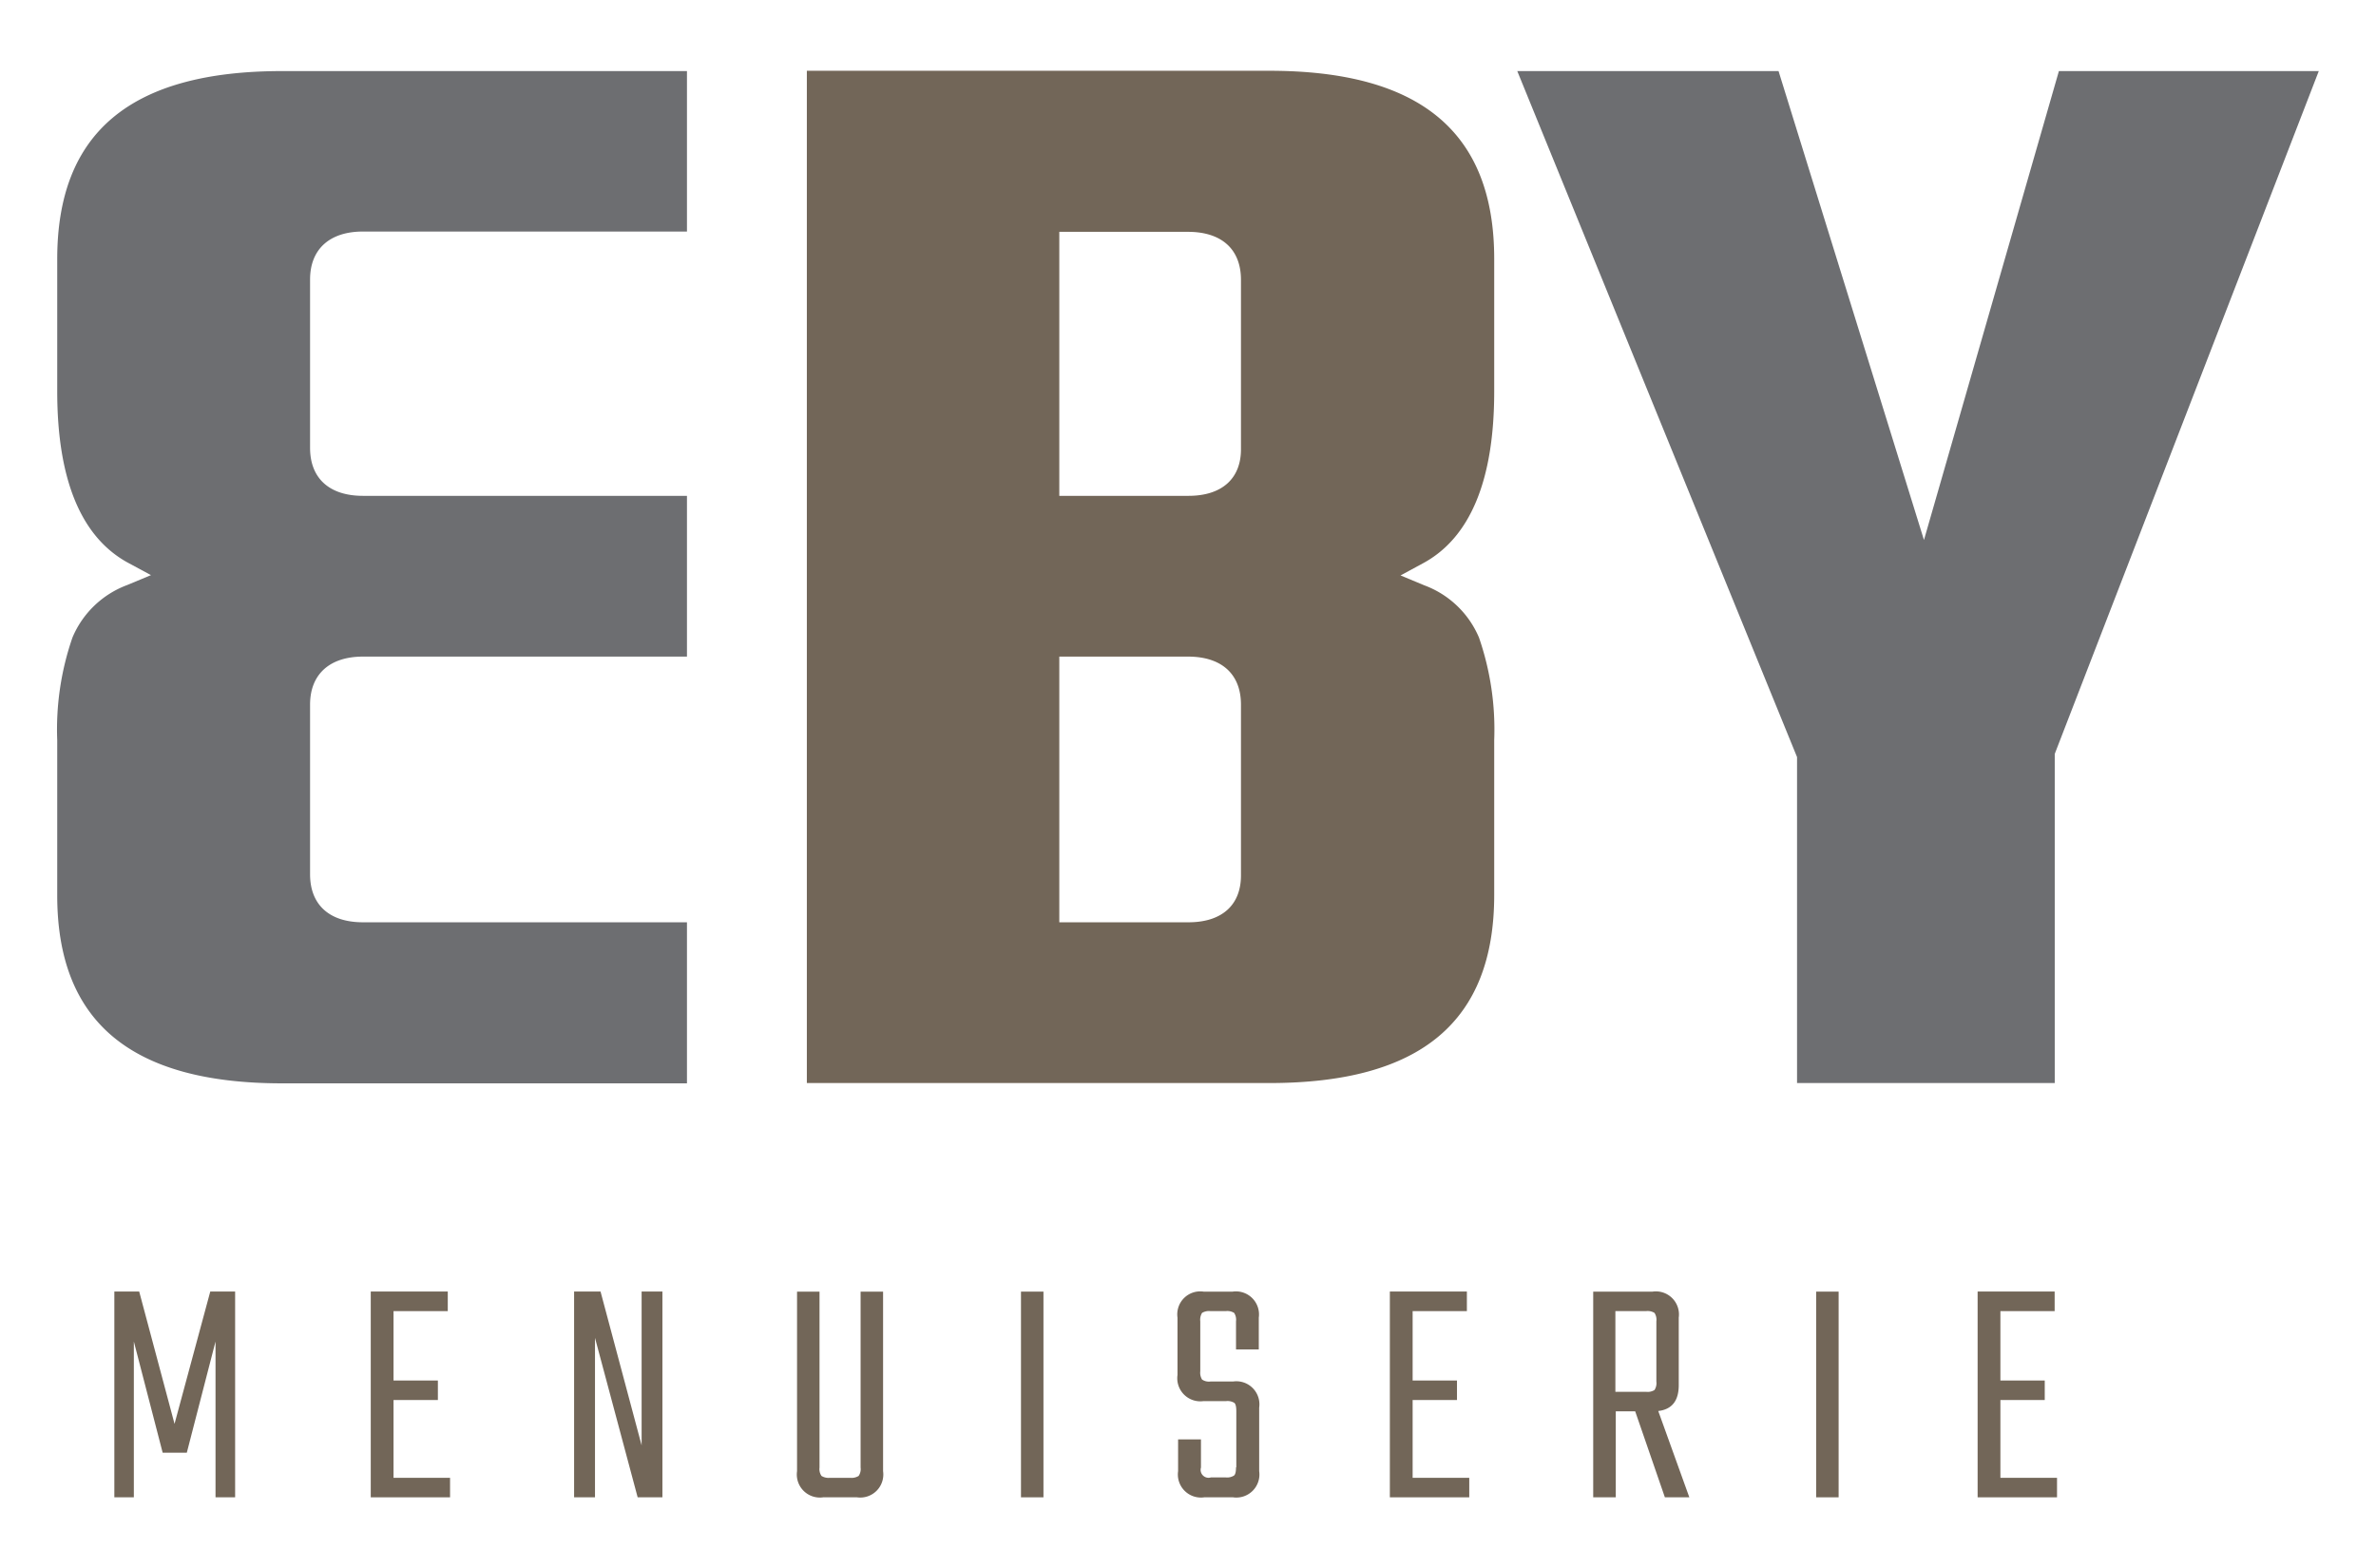
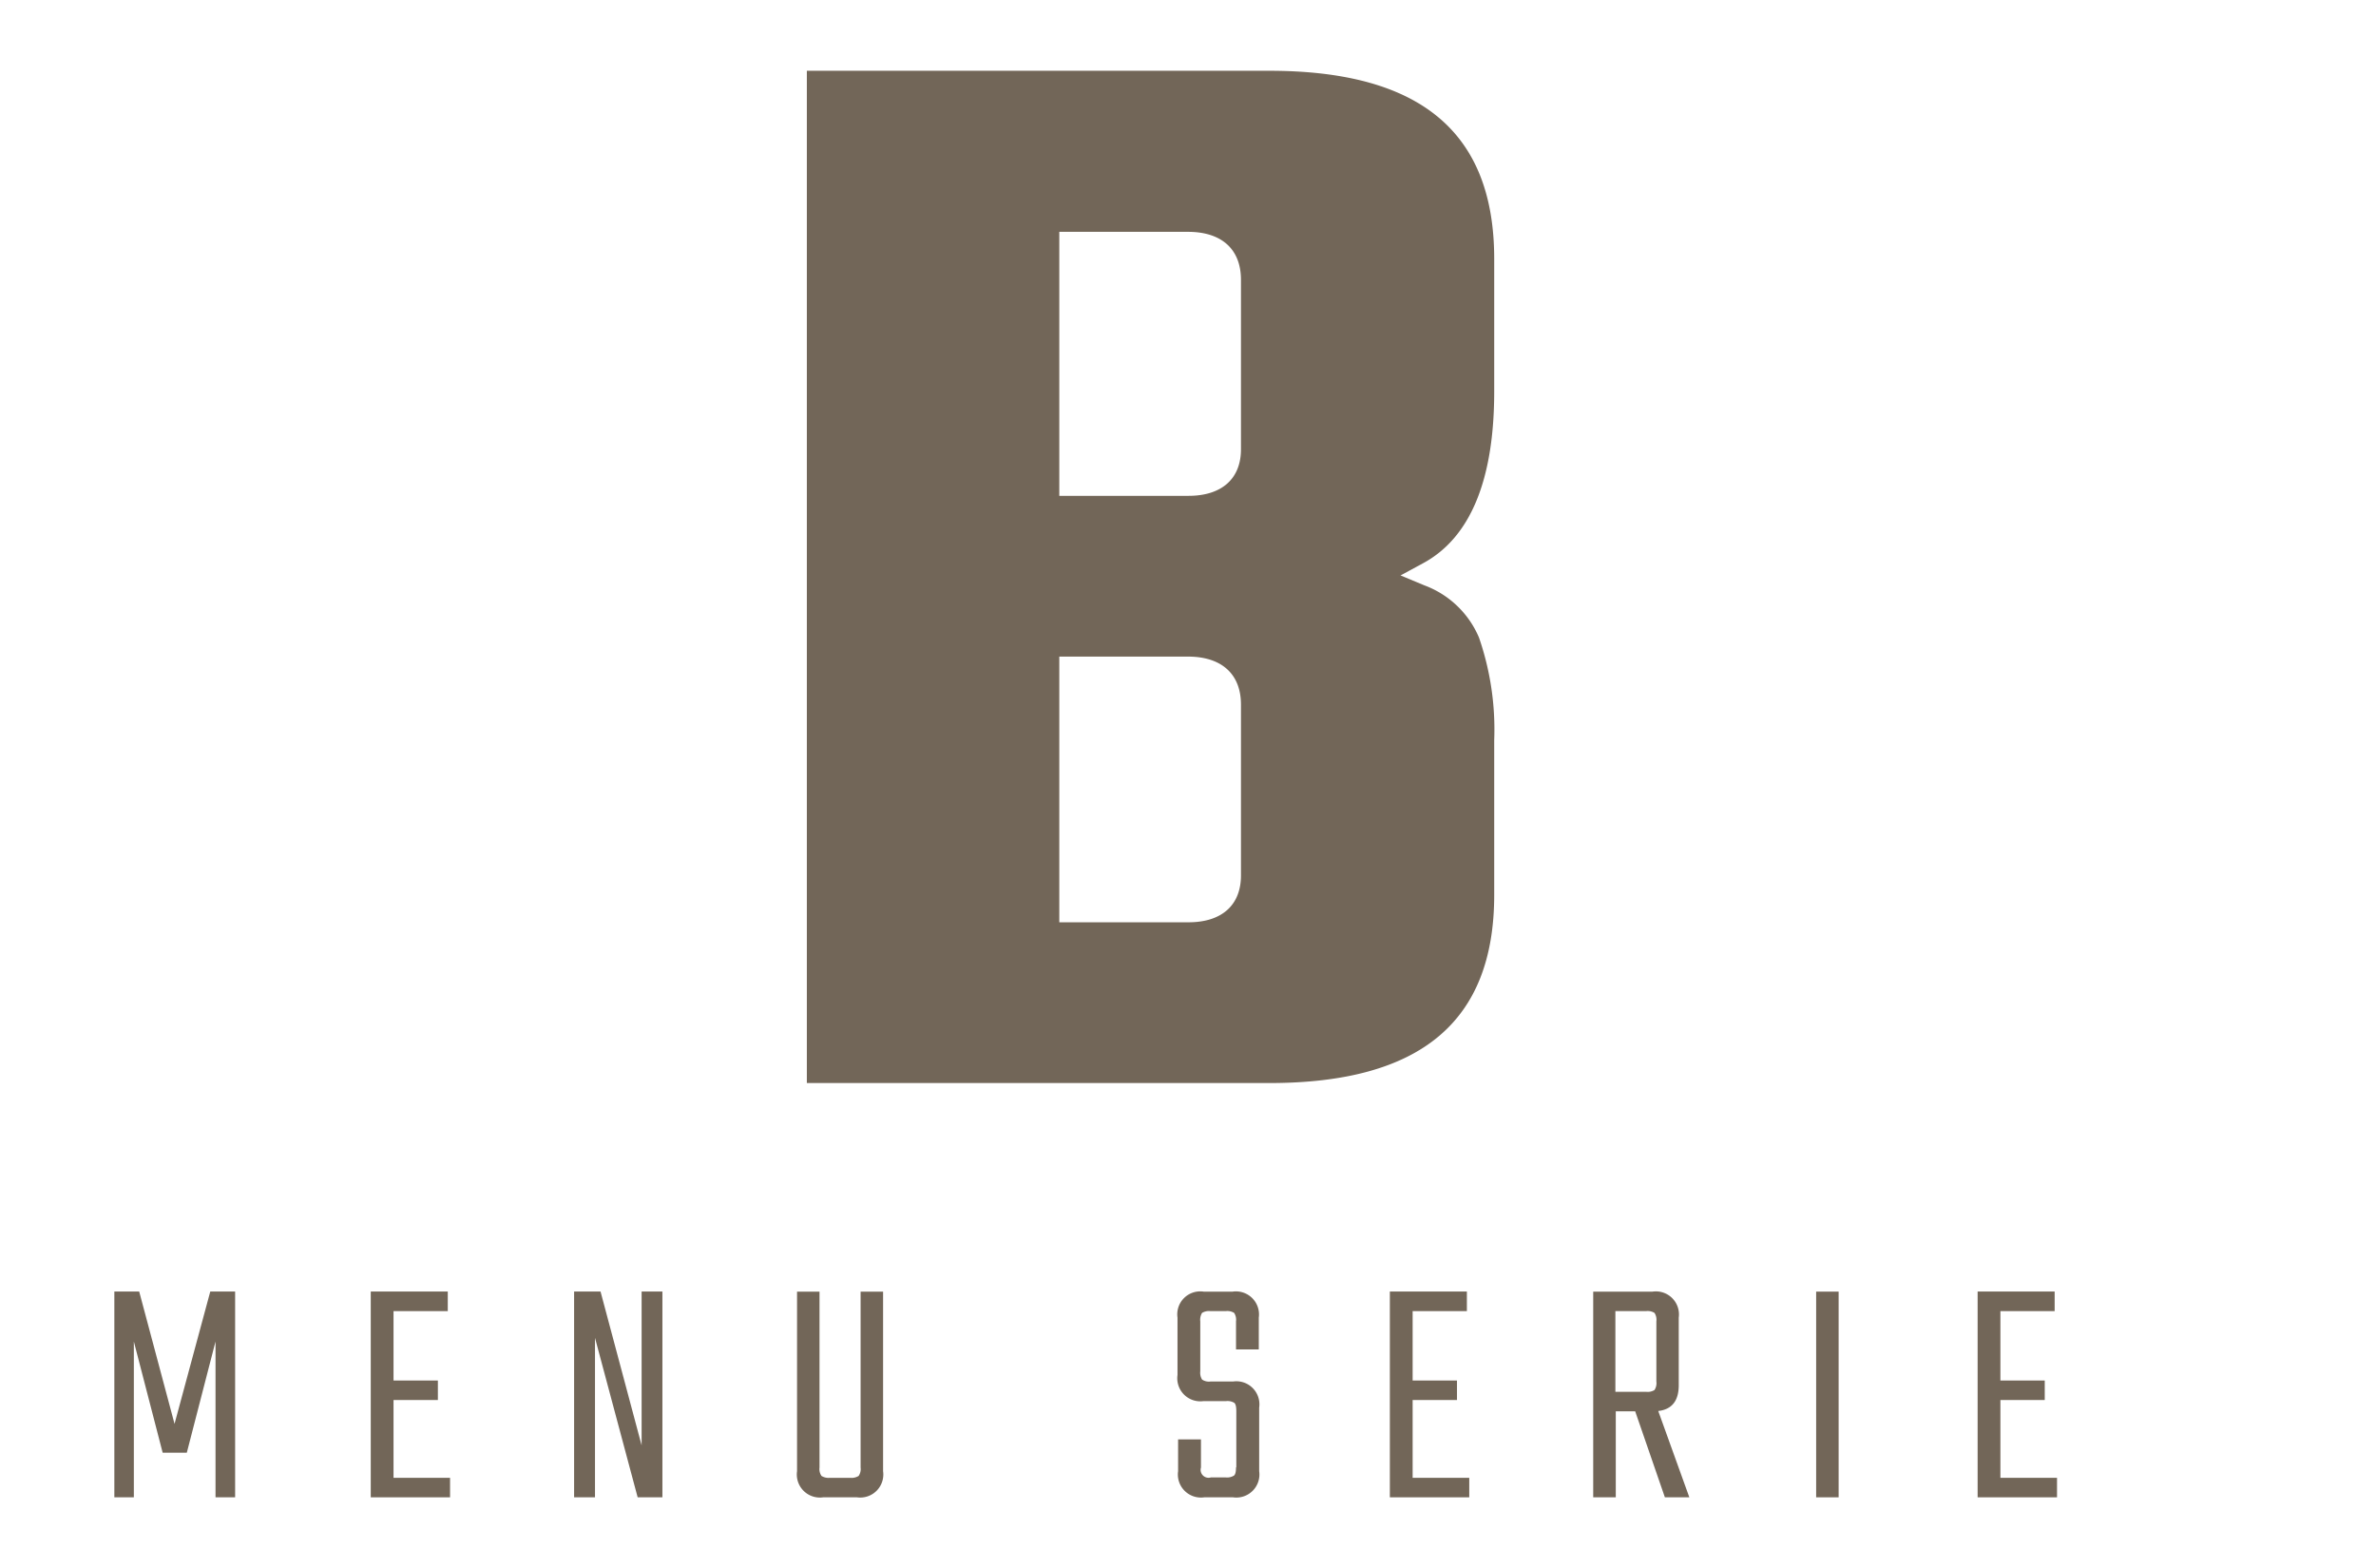
<svg xmlns="http://www.w3.org/2000/svg" viewBox="0 0 240 158.44">
  <defs>
    <style>.cls-1{fill:#726658;}.cls-2{fill:#6d6e71;}</style>
  </defs>
  <g id="Calque_3" data-name="Calque 3">
    <polyline class="cls-1" points="13.52 151.26 11.55 151.26 11.55 130.47 14.06 130.47 17.63 143.84 21.24 130.47 23.75 130.47 23.75 151.26 21.77 151.26 21.77 135.52 18.87 146.75 16.43 146.75 13.52 135.52 13.52 151.26" />
    <polyline class="cls-1" points="39.75 149.29 45.46 149.29 45.46 151.26 37.45 151.26 37.45 130.47 45.23 130.47 45.23 132.45 39.75 132.45 39.75 139.46 44.23 139.46 44.23 141.43 39.75 141.43 39.75 149.29" />
    <polyline class="cls-1" points="64.81 130.47 66.91 130.47 66.91 151.26 64.41 151.26 60.1 135.15 60.1 151.26 57.99 151.26 57.99 130.47 60.66 130.47 64.81 146.01 64.81 130.47" />
    <path class="cls-1" d="M86.93,130.48H89.2v18.14a2.33,2.33,0,0,1-2.64,2.64H83.15a2.33,2.33,0,0,1-2.64-2.64V130.48h2.27v17.77a1.22,1.22,0,0,0,.2.85,1.36,1.36,0,0,0,.84.19h2.07a1.36,1.36,0,0,0,.84-.19,1.22,1.22,0,0,0,.2-.85V130.48" />
-     <rect class="cls-1" x="103.13" y="130.48" width="2.27" height="20.78" />
    <path class="cls-1" d="M124.88,148.25v-5.68c0-.44-.06-.73-.2-.85a1.31,1.31,0,0,0-.83-.18h-2.28a2.33,2.33,0,0,1-2.63-2.64v-5.79a2.32,2.32,0,0,1,2.63-2.63h2.94a2.33,2.33,0,0,1,2.64,2.63v3.21h-2.3v-2.84a1.25,1.25,0,0,0-.19-.85,1.3,1.3,0,0,0-.85-.18h-1.54a1.34,1.34,0,0,0-.85.18,1.32,1.32,0,0,0-.18.85v5.05a1.31,1.31,0,0,0,.18.83,1.2,1.2,0,0,0,.85.2h2.28a2.33,2.33,0,0,1,2.64,2.64v6.42a2.33,2.33,0,0,1-2.64,2.64h-2.91a2.33,2.33,0,0,1-2.64-2.64v-3.21h2.31v2.84a.8.8,0,0,0,1,1h1.51a1.3,1.3,0,0,0,.83-.19c.14-.12.2-.4.2-.85" />
    <polyline class="cls-1" points="142.69 149.29 148.41 149.29 148.41 151.26 140.39 151.26 140.39 130.47 148.17 130.47 148.17 132.45 142.69 132.45 142.69 139.46 147.17 139.46 147.17 141.43 142.69 141.43 142.69 149.29" />
    <path class="cls-1" d="M163.21,142.57v8.69h-2.28V130.48h6a2.33,2.33,0,0,1,2.64,2.63v6.82q0,2.37-2.07,2.61l3.14,8.72h-2.47l-3-8.69h-2m0-10.12v8.15h3.1a1.3,1.3,0,0,0,.85-.18,1.28,1.28,0,0,0,.19-.86v-6.08a1.25,1.25,0,0,0-.19-.85,1.3,1.3,0,0,0-.85-.18Z" />
    <rect class="cls-1" x="183.45" y="130.48" width="2.27" height="20.78" />
    <polyline class="cls-1" points="202.06 149.29 207.78 149.29 207.78 151.26 199.76 151.26 199.76 130.47 207.54 130.47 207.54 132.45 202.06 132.45 202.06 139.46 206.54 139.46 206.54 141.43 202.06 141.43 202.06 149.29" />
    <path class="cls-1" d="M81.5,109.41h46.71c15.29,0,22.72-6.21,22.72-19V74.77a28.4,28.4,0,0,0-1.54-10.37,9.63,9.63,0,0,0-5.52-5.27l-2.4-1,2.29-1.24c4.76-2.58,7.17-8.41,7.17-17.33V26.15c0-12.77-7.43-19-22.72-19H81.5V109.41m38.55-16.24H107V66.33h13c3.4,0,5.35,1.77,5.35,4.85V88.32C125.4,91.4,123.45,93.17,120.05,93.17Zm0-43.08H107V23.42h13c3.4,0,5.35,1.76,5.35,4.85v17C125.4,48.32,123.45,50.09,120.05,50.09Z" />
-     <polyline class="cls-2" points="181.52 109.41 207.55 109.41 207.55 76.17 207.63 75.95 234.22 7.18 207.97 7.18 194.34 54.55 179.65 7.18 153.26 7.18 181.52 76.48 181.52 109.41" />
-     <path class="cls-2" d="M28.5,7.18c-15.29,0-22.72,6.2-22.72,19V39.53c0,8.92,2.41,14.75,7.17,17.33l2.3,1.24-2.4,1A9.65,9.65,0,0,0,7.32,64.4,28.4,28.4,0,0,0,5.78,74.77V90.44c0,12.76,7.43,19,22.72,19H69.39V93.17H36.66c-3.39,0-5.34-1.77-5.34-4.85V71.18c0-3.08,2-4.85,5.34-4.85H69.39V50.09H36.66c-3.39,0-5.34-1.77-5.34-4.85v-17c0-3.09,2-4.85,5.34-4.85H69.39V7.18H28.5" />
  </g>
</svg>